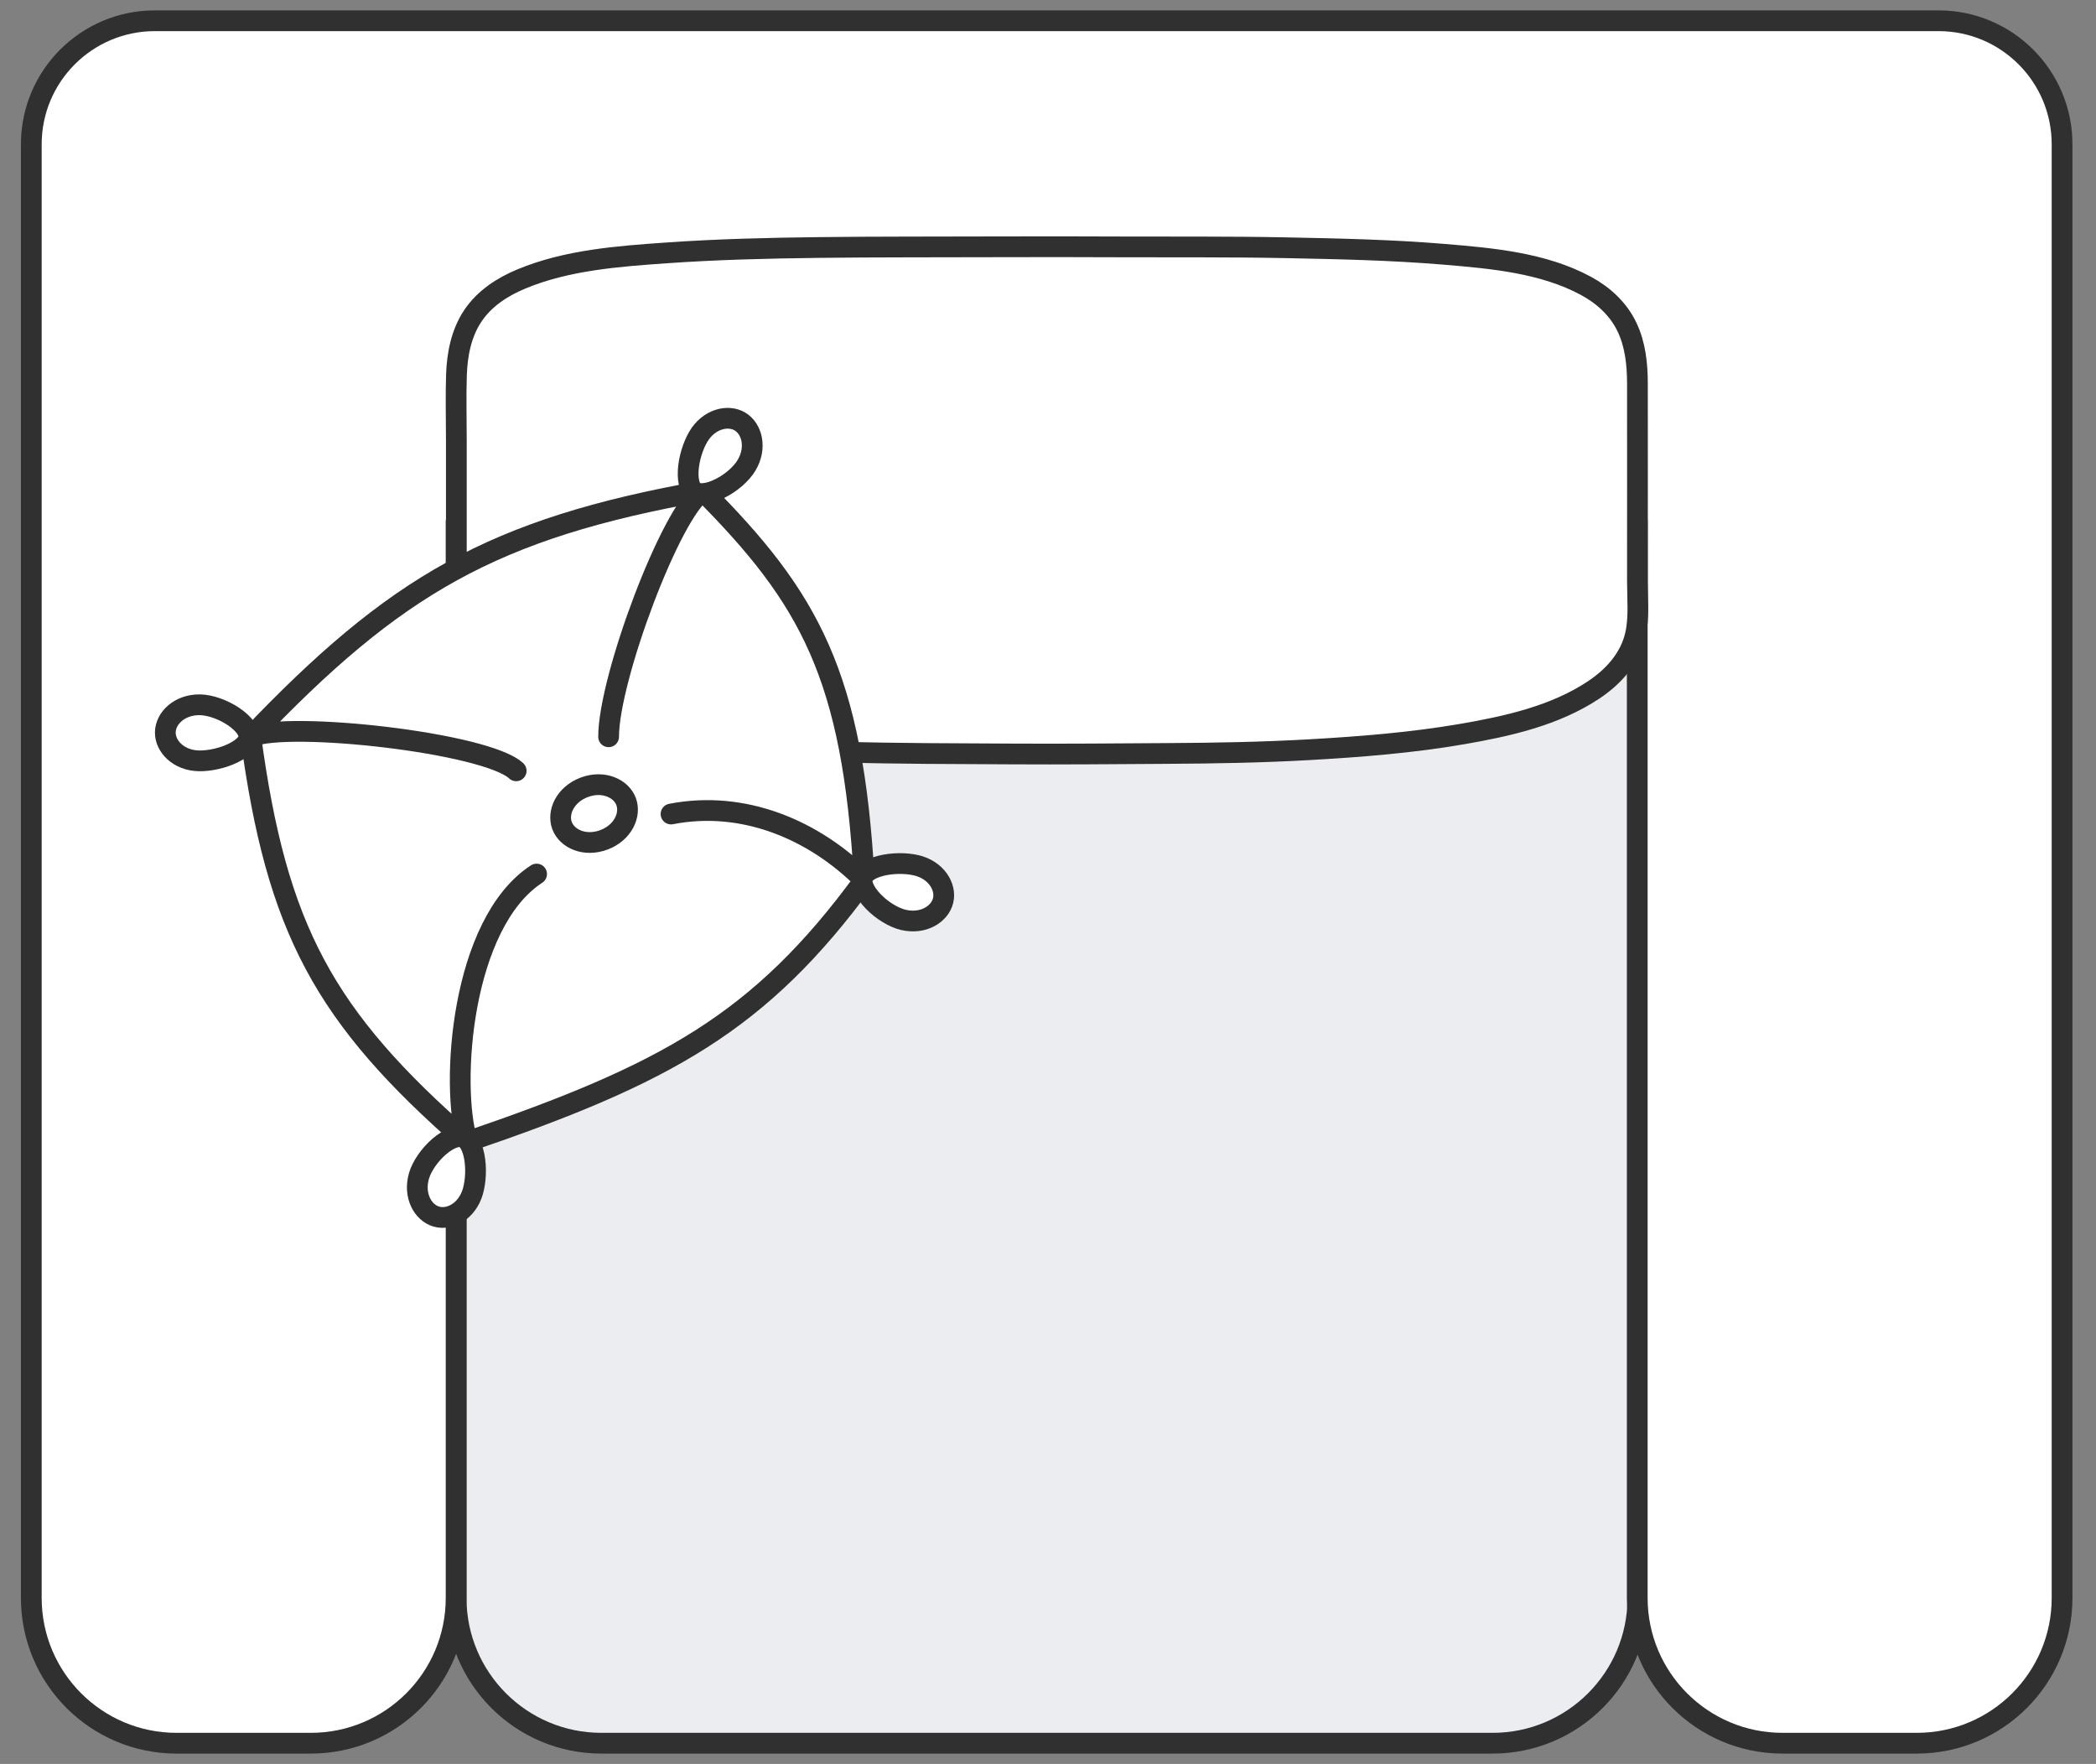
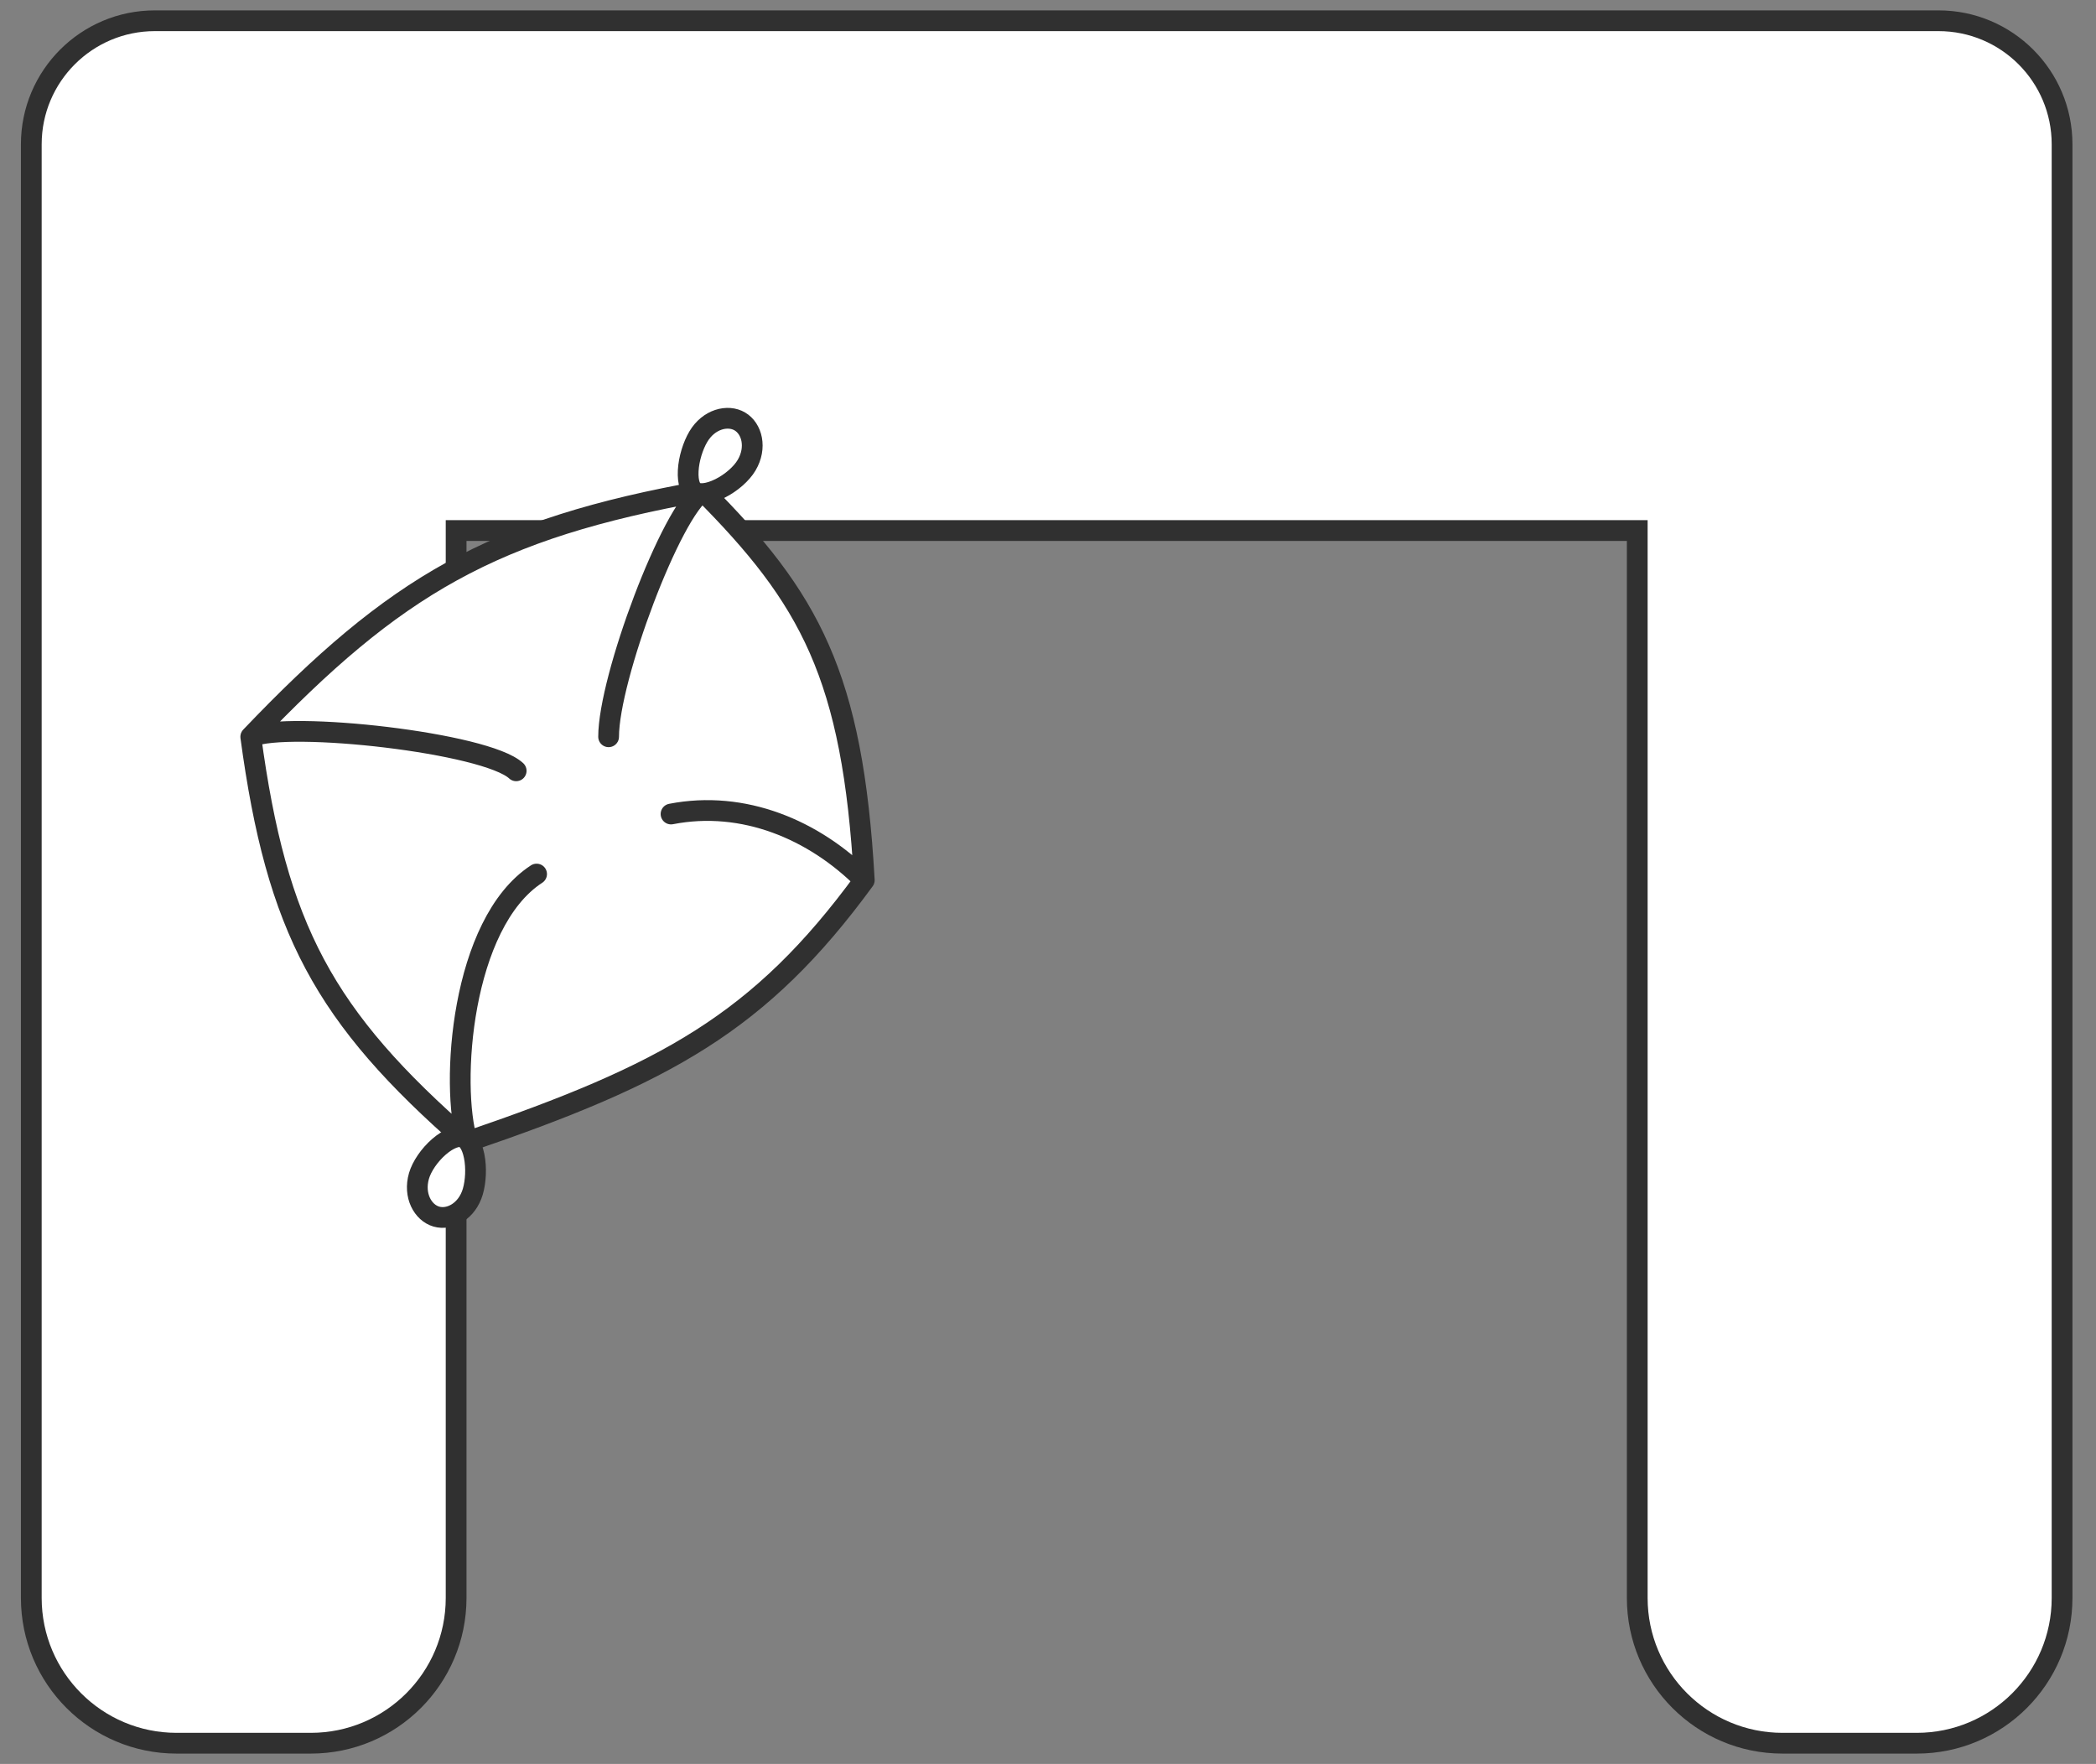
<svg xmlns="http://www.w3.org/2000/svg" width="101" height="85" viewBox="0 0 101 85" fill="none">
  <rect x="0" y="0" width="101" height="85" fill="#808080" stroke="none" />
-   <path d="M21.979 25.565L78.925 25.565V77C78.925 80.866 75.791 84 71.925 84H28.979C25.113 84 21.979 80.866 21.979 77L21.979 25.565Z" fill="#ECEDF1" stroke="#303030" />
  <path d="M99.365 6.955C99.365 3.666 96.699 1 93.41 1L7.463 1C4.174 1 1.508 3.666 1.508 6.955V77C1.508 80.866 4.642 84 8.508 84H14.979C18.845 84 21.979 80.866 21.979 77V25.565L78.894 25.565V77C78.894 80.866 82.028 84 85.894 84H92.365C96.231 84 99.365 80.866 99.365 77V8C99.365 7.993 99.365 7.986 99.365 7.979V6.955Z" fill="white" stroke="#303030" />
-   <path d="M21.991 29.719C21.993 32.196 24.221 33.535 26.147 34.269C28.385 35.122 30.784 35.489 33.137 35.756C35.569 36.031 38.018 36.167 40.463 36.238C43.214 36.318 45.965 36.315 48.717 36.331C51.235 36.346 53.754 36.322 56.273 36.307C58.536 36.294 60.801 36.255 63.062 36.127C65.546 35.987 68.029 35.792 70.486 35.367C72.632 34.996 74.929 34.488 76.797 33.243C77.727 32.622 78.551 31.742 78.811 30.572C78.993 29.755 78.903 28.828 78.903 27.99C78.903 24.816 78.909 21.642 78.903 18.469C78.901 17.543 78.8 16.603 78.403 15.767C77.978 14.871 77.248 14.222 76.418 13.773C74.356 12.659 71.858 12.443 69.59 12.254C67.032 12.04 64.468 11.988 61.904 11.937C59.281 11.885 56.656 11.907 54.033 11.897C52.018 11.889 50.004 11.885 47.99 11.893C45.142 11.904 42.294 11.892 39.446 11.926C36.996 11.955 34.543 12.015 32.098 12.187C29.772 12.351 27.314 12.531 25.122 13.443C24.22 13.819 23.35 14.371 22.78 15.227C22.227 16.056 22.028 17.07 21.995 18.071C21.961 19.124 21.99 20.183 21.99 21.236C21.99 23.156 21.99 25.076 21.99 26.996C21.991 27.904 21.993 28.812 21.991 29.719Z" fill="white" stroke="#303030" stroke-miterlimit="10" stroke-linecap="round" stroke-linejoin="round" />
  <path d="M12.083 35.503C13.332 44.738 15.592 48.985 22.519 55.015C32.076 51.753 36.626 49.279 41.647 42.413C41.098 32.536 39.01 28.825 33.867 23.66C23.723 25.472 19.039 28.211 12.083 35.503Z" fill="white" />
  <path d="M41.647 42.413C41.098 32.536 39.01 28.825 33.867 23.66M41.647 42.413C36.626 49.279 32.076 51.753 22.519 55.015M41.647 42.413C39.219 39.977 35.823 38.545 32.335 39.225M22.519 55.015C15.592 48.985 13.332 44.738 12.083 35.503M22.519 55.015C21.688 52.303 22.212 44.489 25.857 42.118M12.083 35.503C13.902 34.732 23.432 35.791 24.873 37.143M12.083 35.503C19.039 28.211 23.723 25.472 33.867 23.66M33.867 23.66C32.35 24.627 29.327 32.689 29.327 35.503" stroke="#303030" stroke-linecap="round" />
-   <path d="M30.169 38.621C30.409 39.256 30.024 40.12 29.105 40.468C28.185 40.815 27.325 40.422 27.085 39.787C26.845 39.152 27.23 38.288 28.149 37.94C29.069 37.592 29.929 37.986 30.169 38.621Z" fill="white" stroke="#303030" />
  <path d="M35.653 20.309C36.237 20.655 36.477 21.57 35.977 22.416C35.735 22.826 35.24 23.264 34.695 23.536C34.12 23.823 33.685 23.834 33.475 23.71C33.289 23.6 33.131 23.281 33.163 22.678C33.194 22.112 33.39 21.482 33.651 21.041C34.151 20.195 35.068 19.964 35.653 20.309Z" fill="white" stroke="#303030" />
-   <path d="M45.448 43.385C45.294 44.046 44.493 44.55 43.536 44.327C43.071 44.219 42.505 43.878 42.082 43.44C41.636 42.978 41.495 42.566 41.55 42.329C41.599 42.119 41.856 41.872 42.44 41.722C42.989 41.581 43.649 41.579 44.148 41.695C45.106 41.918 45.602 42.723 45.448 43.385Z" fill="white" stroke="#303030" />
  <path d="M21.028 58.624C20.376 58.435 19.916 57.608 20.189 56.664C20.322 56.206 20.692 55.659 21.152 55.26C21.638 54.839 22.056 54.72 22.291 54.788C22.497 54.848 22.73 55.118 22.849 55.709C22.961 56.265 22.927 56.924 22.785 57.416C22.511 58.36 21.68 58.813 21.028 58.624Z" fill="white" stroke="#303030" />
-   <path d="M7.966 35.286C7.977 34.607 8.653 33.946 9.636 33.961C10.112 33.969 10.738 34.182 11.244 34.522C11.777 34.879 12.002 35.252 11.999 35.495C11.995 35.711 11.796 36.006 11.256 36.277C10.75 36.53 10.105 36.671 9.592 36.663C8.61 36.648 7.955 35.965 7.966 35.286Z" fill="white" stroke="#303030" />
</svg>